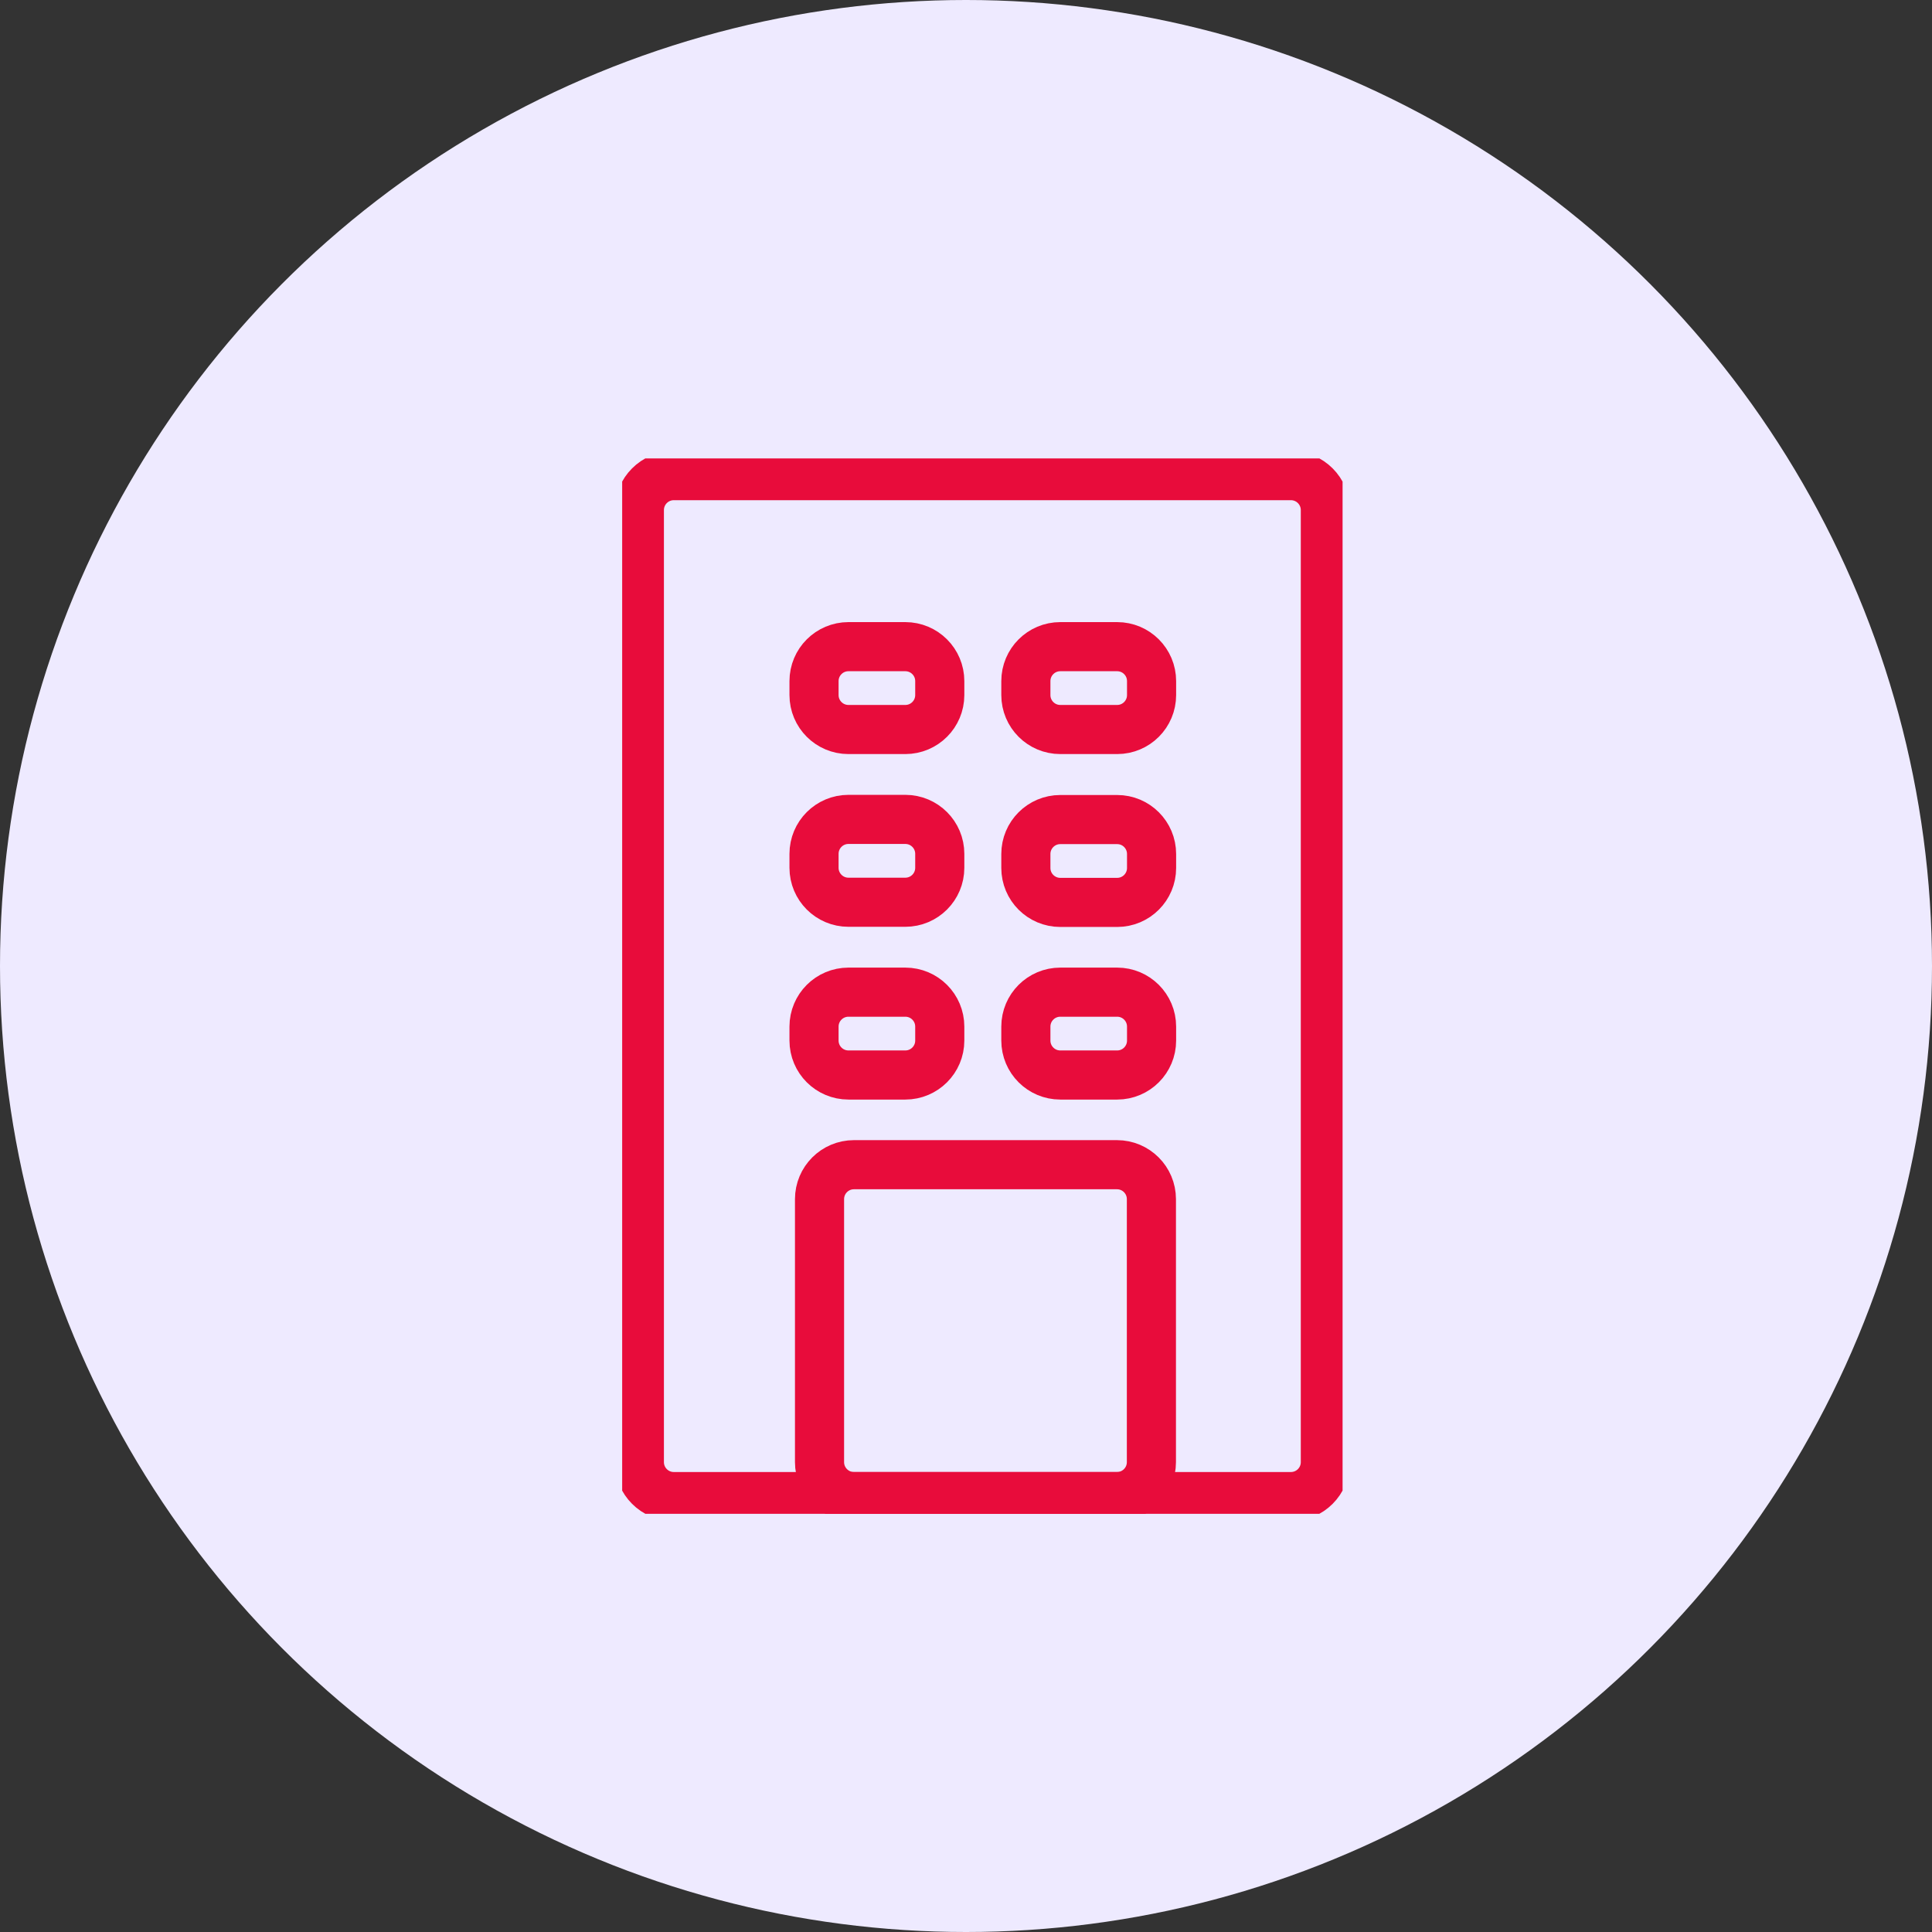
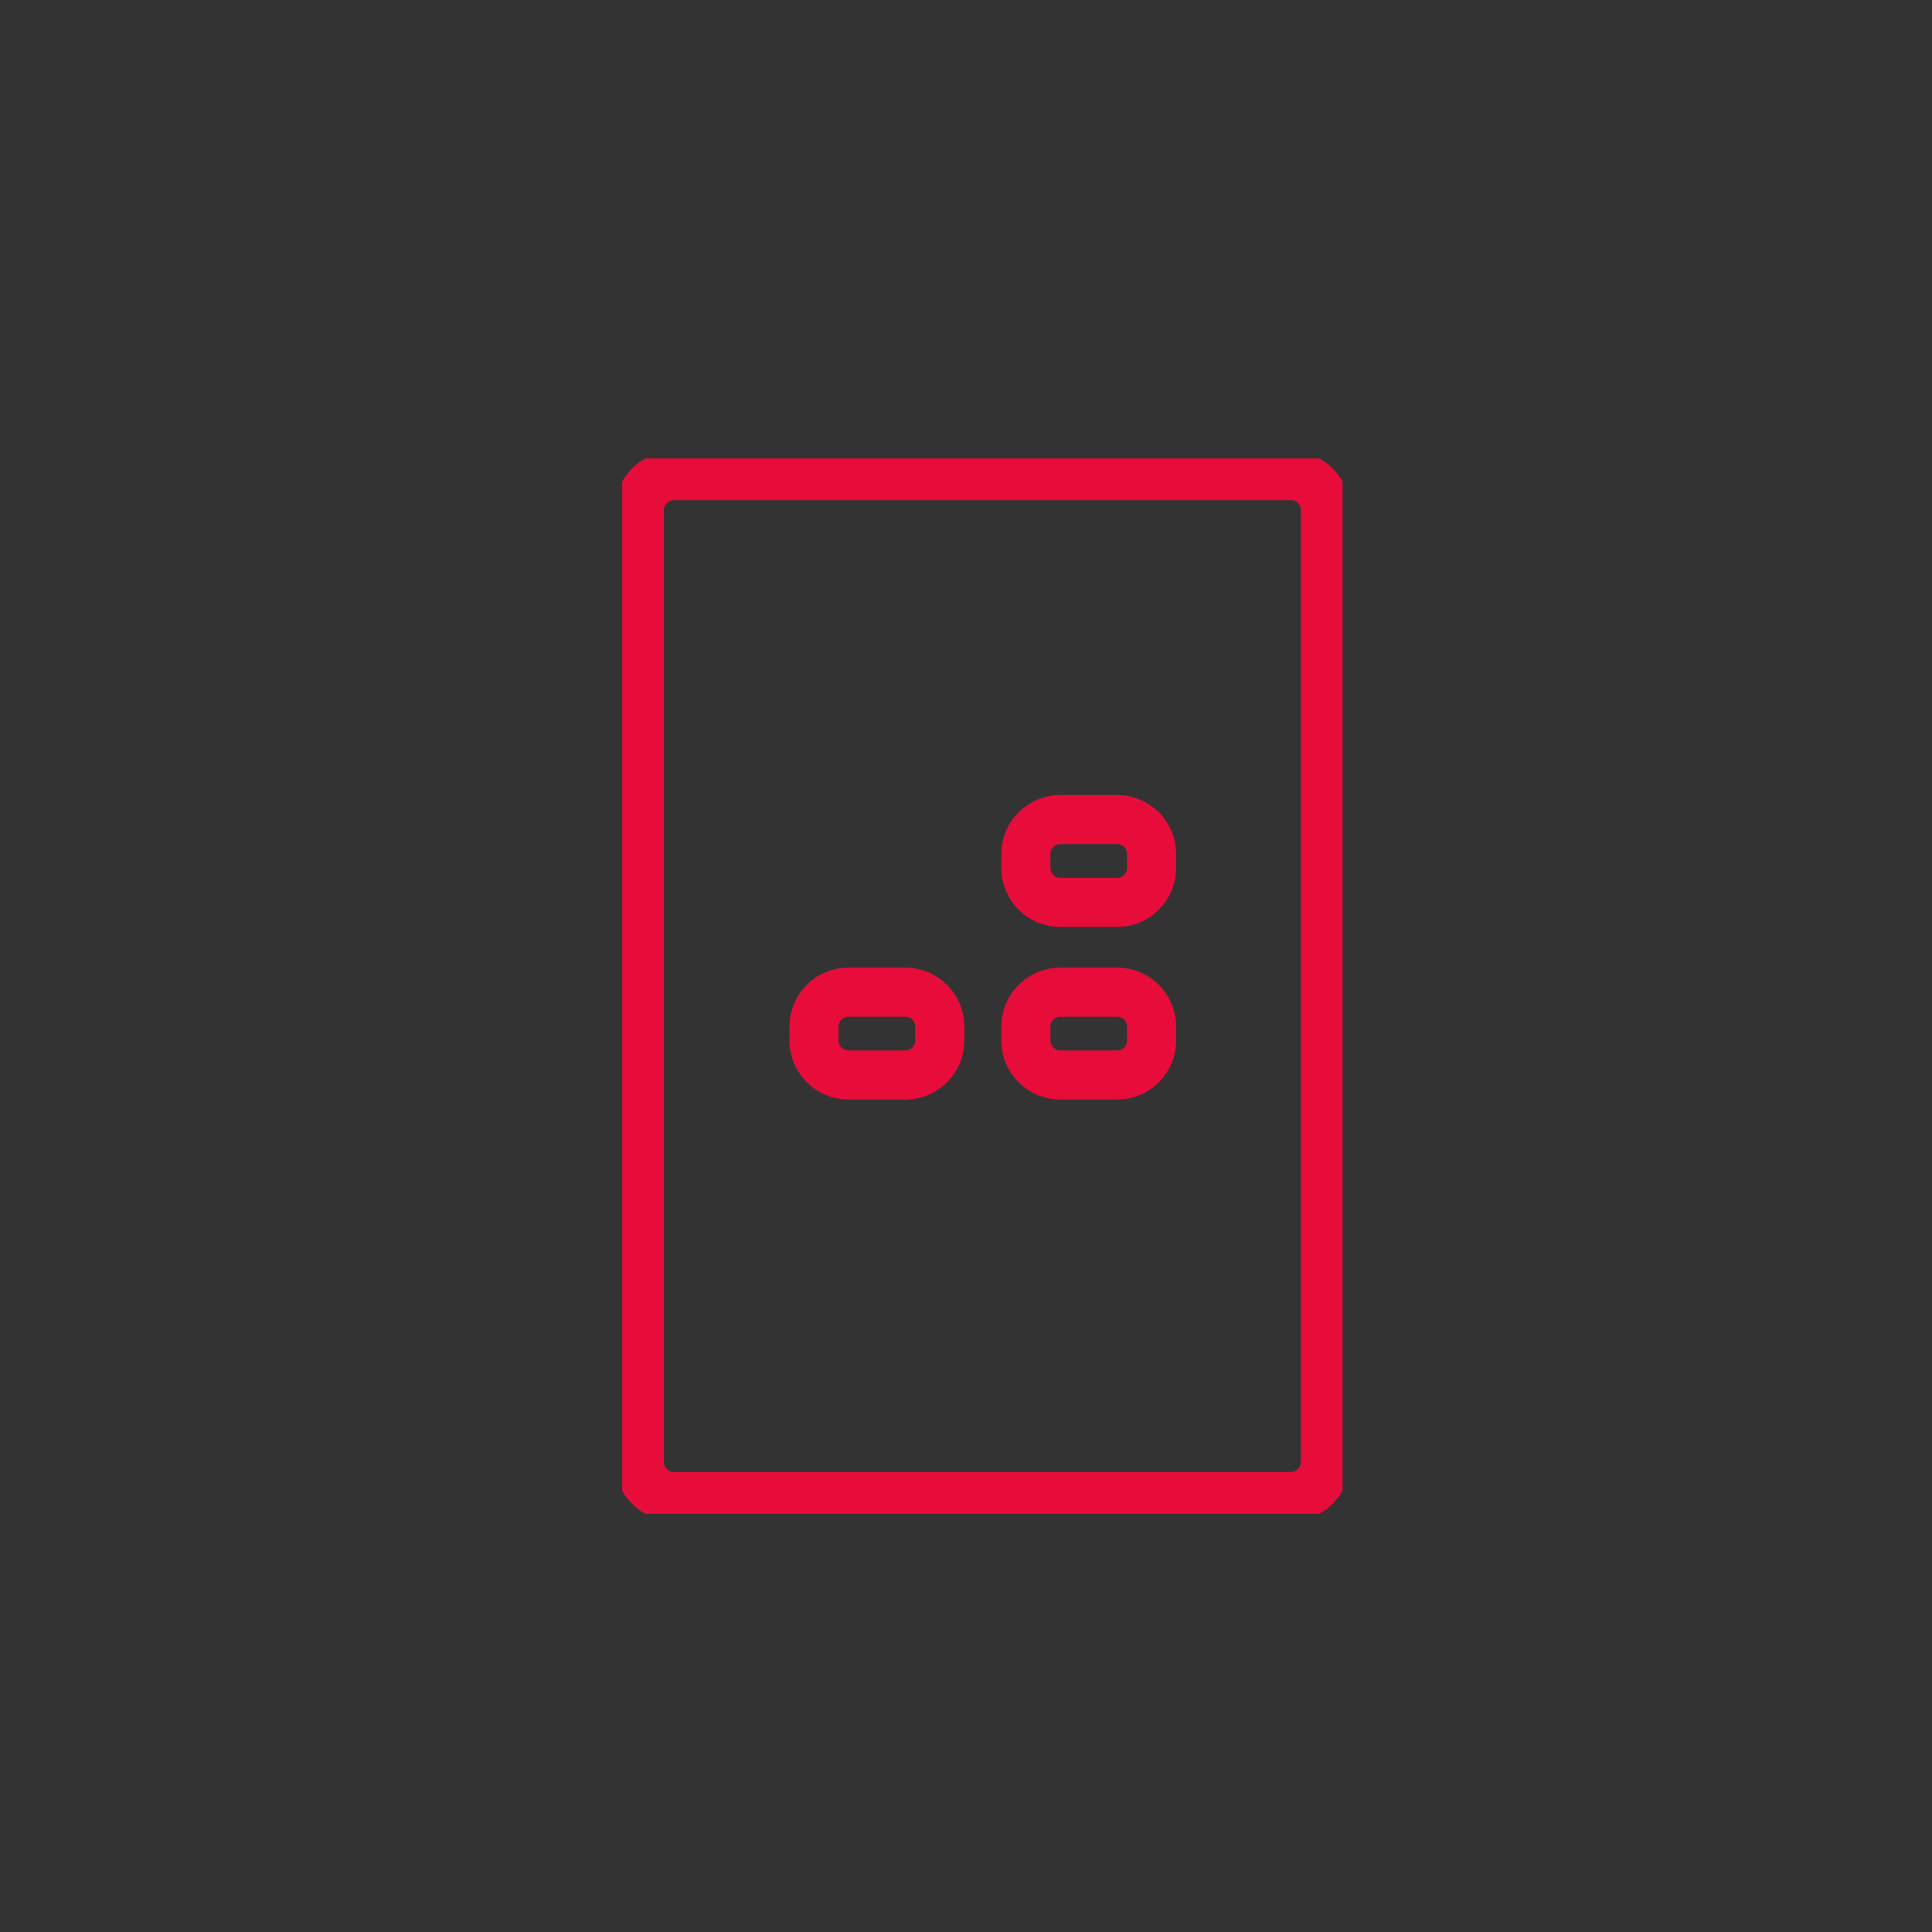
<svg xmlns="http://www.w3.org/2000/svg" fill="none" height="59" viewBox="0 0 59 59" width="59">
  <rect x="0" y="0" width="59" height="59" fill="#333333" stroke="none" />
-   <circle cx="29.5" cy="29.5" fill="#EEEAFF" r="29.5" />
  <g clip-path="url(#clip0_2677_2541)">
    <path d="M39.422 14.525H20.577C19.996 14.525 19.525 14.996 19.525 15.577V44.651C19.525 45.232 19.996 45.703 20.577 45.703H39.422C40.003 45.703 40.474 45.232 40.474 44.651V15.577C40.474 14.996 40.003 14.525 39.422 14.525Z" stroke="#E80C3B" stroke-miterlimit="10" stroke-width="1.5" />
-     <path d="M34.11 35.568H26.079C25.498 35.568 25.027 36.039 25.027 36.62V44.651C25.027 45.232 25.498 45.703 26.079 45.703H34.11C34.691 45.703 35.162 45.232 35.162 44.651V36.62C35.162 36.039 34.691 35.568 34.11 35.568Z" stroke="#E80C3B" stroke-miterlimit="10" stroke-width="1.5" />
-     <path d="M27.647 19.748H25.911C25.33 19.748 24.859 20.219 24.859 20.8V21.226C24.859 21.807 25.33 22.278 25.911 22.278H27.647C28.228 22.278 28.699 21.807 28.699 21.226V20.8C28.699 20.219 28.228 19.748 27.647 19.748Z" stroke="#E80C3B" stroke-miterlimit="10" stroke-width="1.5" />
-     <path d="M27.647 25.023H25.911C25.33 25.023 24.859 25.494 24.859 26.075V26.501C24.859 27.082 25.33 27.553 25.911 27.553H27.647C28.228 27.553 28.699 27.082 28.699 26.501V26.075C28.699 25.494 28.228 25.023 27.647 25.023Z" stroke="#E80C3B" stroke-miterlimit="10" stroke-width="1.5" />
    <path d="M27.647 30.299H25.911C25.33 30.299 24.859 30.77 24.859 31.351V31.777C24.859 32.358 25.33 32.829 25.911 32.829H27.647C28.228 32.829 28.699 32.358 28.699 31.777V31.351C28.699 30.77 28.228 30.299 27.647 30.299Z" stroke="#E80C3B" stroke-miterlimit="10" stroke-width="1.5" />
-     <path d="M34.116 19.748H32.38C31.799 19.748 31.328 20.219 31.328 20.8V21.226C31.328 21.807 31.799 22.278 32.38 22.278H34.116C34.697 22.278 35.167 21.807 35.167 21.226V20.8C35.167 20.219 34.697 19.748 34.116 19.748Z" stroke="#E80C3B" stroke-miterlimit="10" stroke-width="1.5" />
    <path d="M34.116 25.028H32.38C31.799 25.028 31.328 25.499 31.328 26.08V26.506C31.328 27.087 31.799 27.558 32.38 27.558H34.116C34.697 27.558 35.167 27.087 35.167 26.506V26.08C35.167 25.499 34.697 25.028 34.116 25.028Z" stroke="#E80C3B" stroke-miterlimit="10" stroke-width="1.5" />
    <path d="M34.116 30.299H32.38C31.799 30.299 31.328 30.77 31.328 31.351V31.777C31.328 32.358 31.799 32.829 32.38 32.829H34.116C34.697 32.829 35.167 32.358 35.167 31.777V31.351C35.167 30.77 34.697 30.299 34.116 30.299Z" stroke="#E80C3B" stroke-miterlimit="10" stroke-width="1.5" />
  </g>
  <defs>
    <clipPath id="clip0_2677_2541">
      <rect fill="white" height="32.23" transform="translate(19 14)" width="22" />
    </clipPath>
  </defs>
</svg>